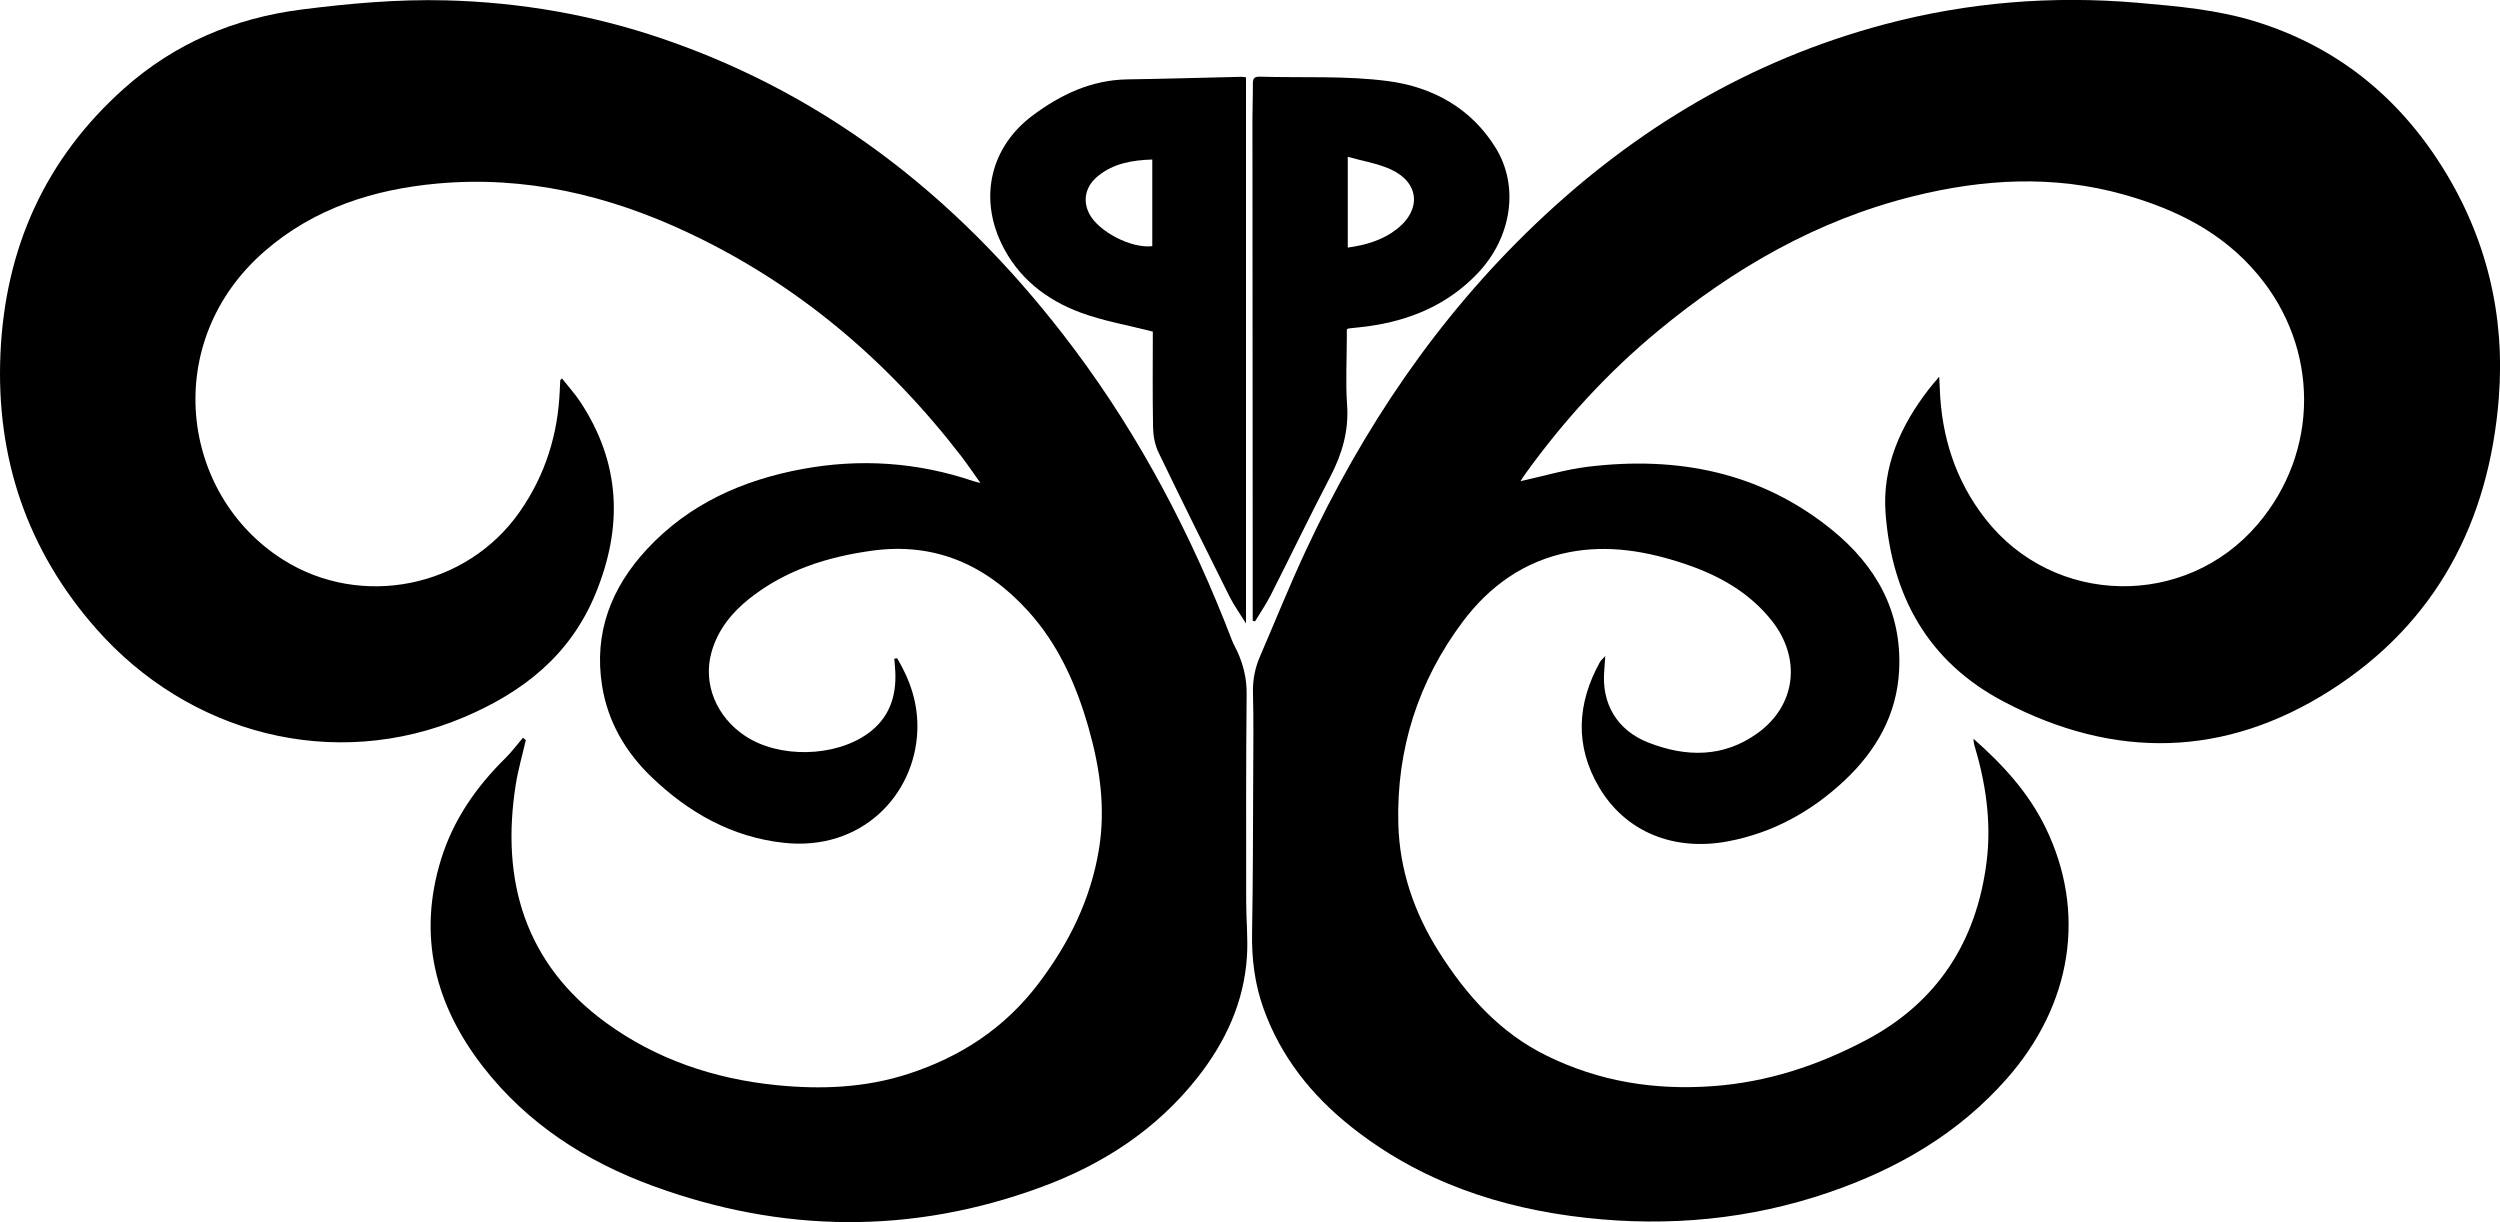
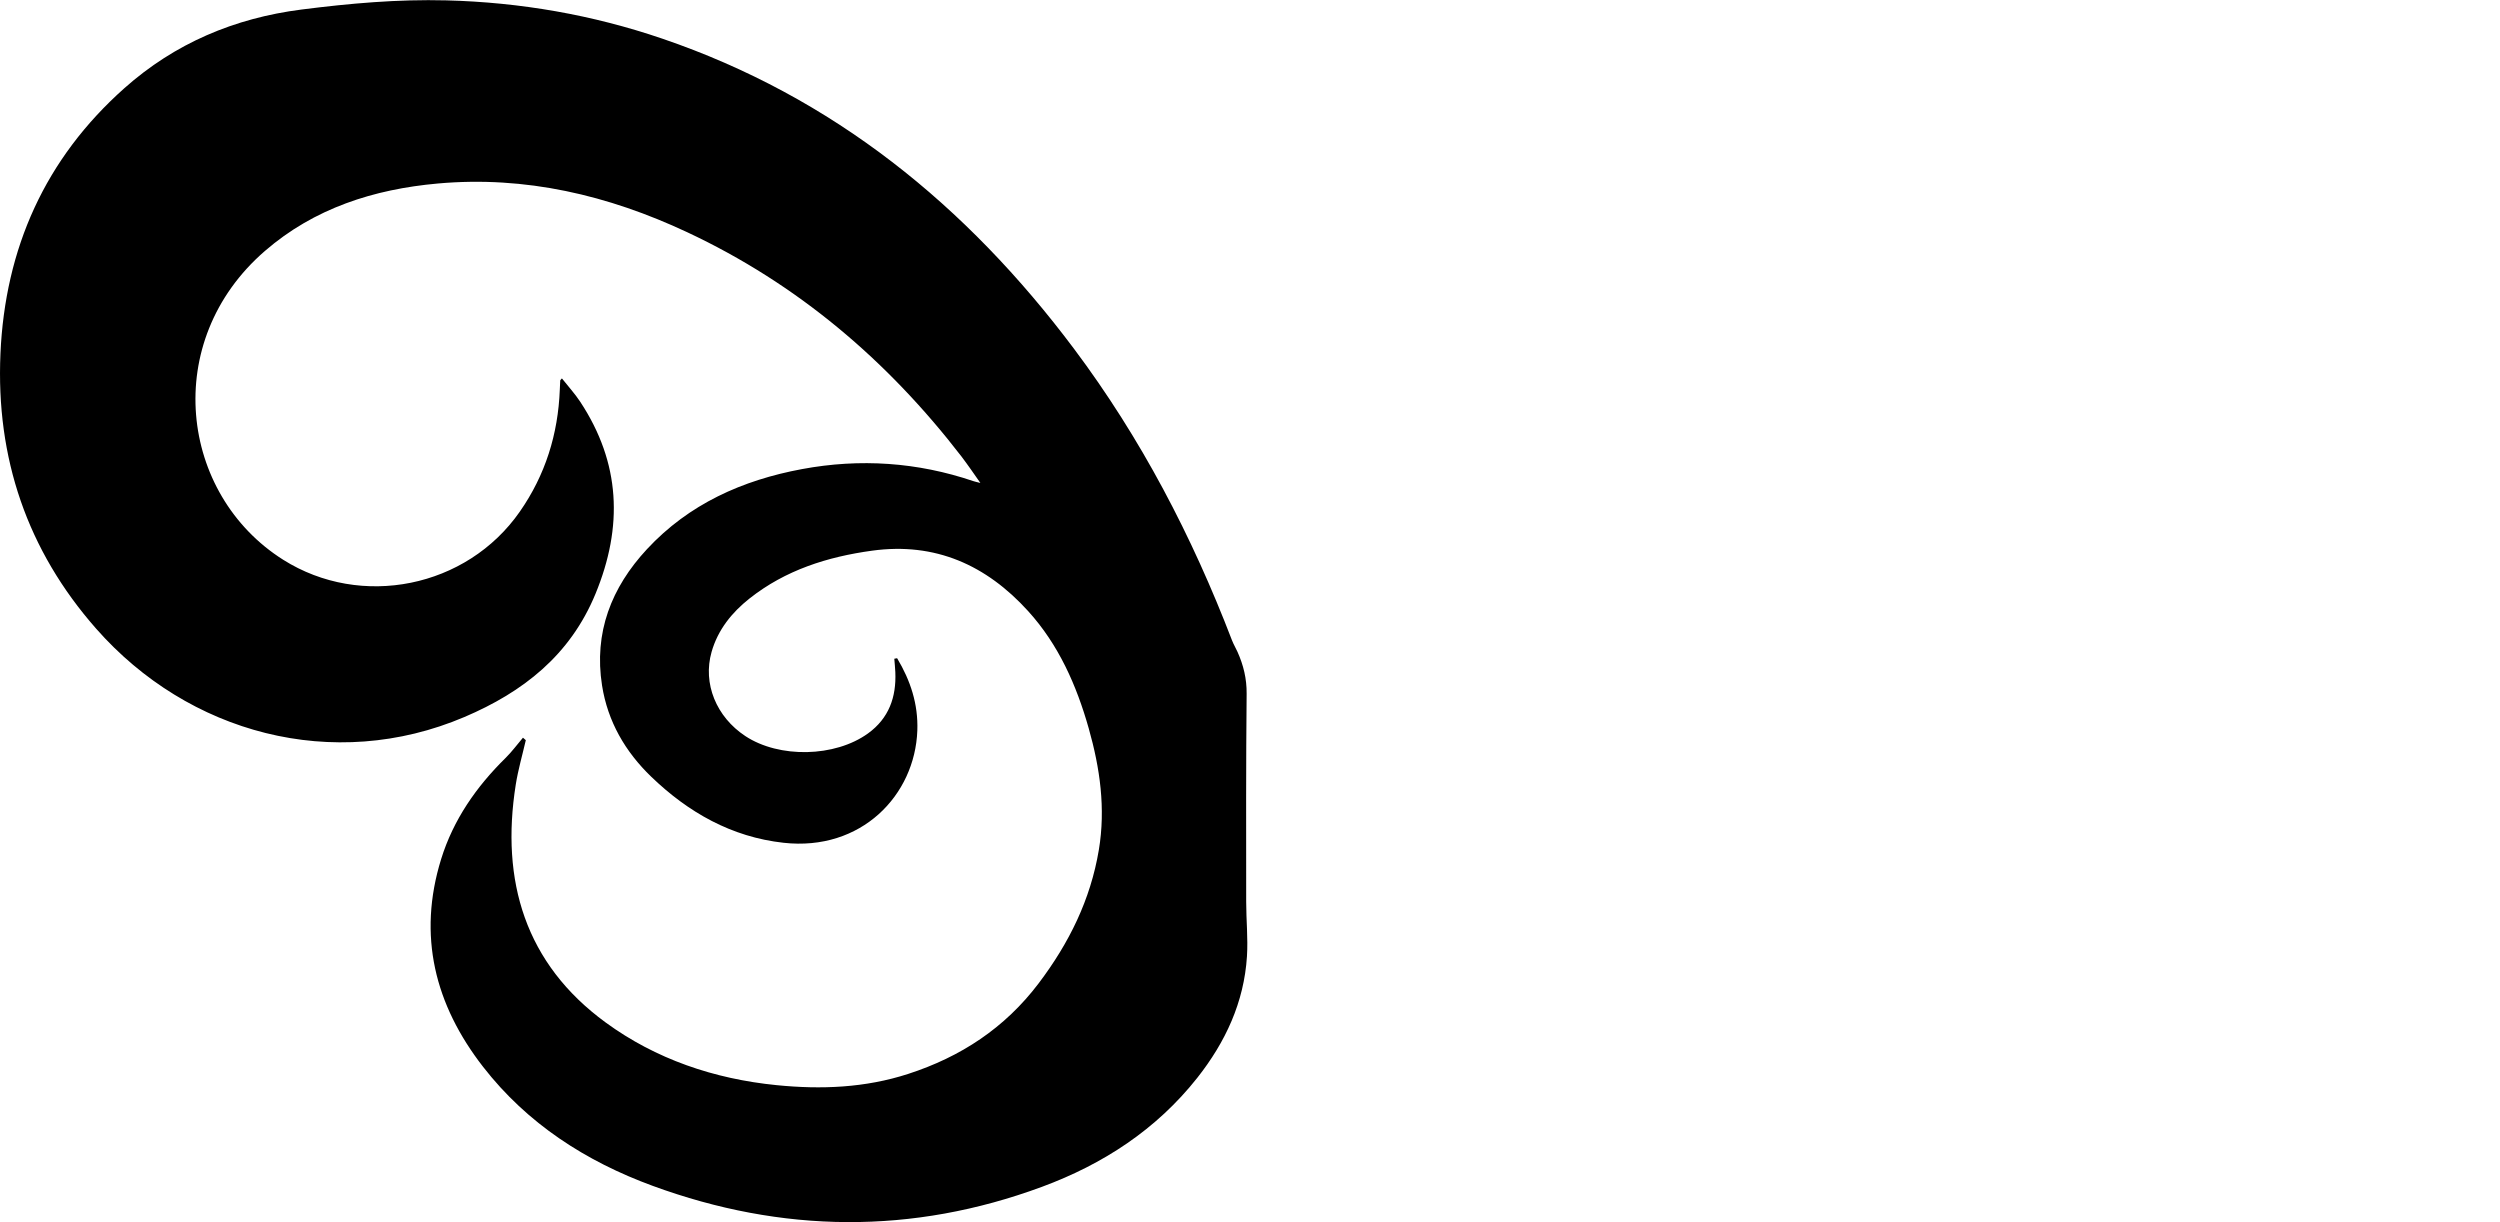
<svg xmlns="http://www.w3.org/2000/svg" id="Livello_2" data-name="Livello 2" viewBox="0 0 948.05 463.45">
  <defs>
    <style>
      .cls-1 {
        stroke-width: 0px;
      }
    </style>
  </defs>
  <g id="body_1" data-name="body 1">
    <g>
      <path class="cls-1" d="M340.21,249.62c5.03,8.41,8.02,17.34,7.66,27.41-.89,24.58-21.28,45.83-50.71,42.57-19.73-2.18-36.13-11.5-50.2-25.05-9.84-9.48-16.5-20.93-18.65-34.59-3.16-20.08,3.52-37.15,17.03-51.7,15.9-17.12,36.19-26.17,58.79-30.37,22.03-4.09,43.76-2.64,65.04,4.58.54.18,1.11.29,2.61.68-1.51-2.15-2.56-3.67-3.63-5.18-1.16-1.62-2.3-3.24-3.51-4.82-28.07-36.45-62.21-65.49-104.06-85.1-29.98-14.05-61.35-21.44-94.56-18.46-24.21,2.17-46.84,9.36-65.57,25.59-39.58,34.28-32.31,92.3,6.92,117.08,29.59,18.69,69.61,10.67,89.74-18.21,9.71-13.92,14.53-29.42,15.18-46.3.04-1.17.1-2.33.16-3.49,0-.09.13-.16.64-.76,2.37,3,4.91,5.77,6.96,8.88,15.28,23.19,16.29,47.3,5.77,72.82-9.62,23.33-27.49,37.25-49.69,46.7-49.72,21.16-104.71,6.23-139.67-33.5C10.27,208.65-1.57,173.61.17,134.14,1.92,94.18,17.11,60.18,47.17,33.44,66.31,16.42,88.92,6.86,114.38,3.61,132.63,1.29,150.88-.34,169.28.14c28.02.73,55.33,5.46,81.86,14.51,64.87,22.12,115.44,63.32,156.11,117.57,25.42,33.91,44.8,71.12,59.95,110.61.58,1.51,1.44,2.92,2.1,4.4,2.25,5.03,3.5,10.15,3.45,15.83-.26,26.32-.19,52.63-.17,78.95,0,6.89.73,13.82.29,20.68-1.1,17.37-8.15,32.5-18.81,46.01-15.52,19.66-35.79,32.82-58.98,41.39-49.15,18.16-98.51,17.59-147.54-.38-25.33-9.28-47.58-23.57-64.35-45.16-18.28-23.53-24.9-49.69-15.9-78.76,4.63-14.94,13.33-27.43,24.43-38.35,2.4-2.36,4.41-5.12,6.6-7.69l1.08.94c-1.29,5.61-2.91,11.17-3.81,16.84-5.78,36.54,3.56,67.92,34.12,90.24,19,13.88,41.08,21.37,64.75,23.74,16.96,1.7,33.62,1.03,49.92-4.25,19.97-6.47,36.68-17.4,49.54-34.41,11.51-15.23,19.64-31.67,22.79-50.57,2.62-15.72.43-31-3.84-46.07-4.63-16.35-11.43-31.75-22.98-44.47-15.82-17.43-35.2-26.2-59.18-22.91-16.95,2.33-32.84,7.36-46.46,18.12-6.74,5.33-12.02,11.9-14.4,20.27-3.42,12.02,1.8,24.66,12.79,31.91,12.86,8.49,33.99,8.06,46.53-1,7.93-5.73,10.77-13.78,10.36-23.24-.07-1.69-.26-3.38-.39-5.08.35-.07.7-.13,1.05-.2Z" />
-       <path class="cls-1" d="M576.6,182.48c8.7-1.91,17.04-4.44,25.55-5.48,33.83-4.11,65.36,1.92,92.42,23.81,16.84,13.62,26.8,31.14,25.61,53.53-.89,16.76-8.72,30.4-20.72,41.66-12.53,11.76-27.2,19.85-44.17,23.05-20.61,3.89-38.86-3.62-48.81-20.38-9.35-15.74-8.5-31.85.29-47.69.3-.54.85-.94,1.98-2.17-.17,2.43-.24,3.88-.37,5.32-1.17,12.69,4.86,22.83,16.71,27.47,14.34,5.62,28.54,5.72,41.42-3.57,14.75-10.64,16.63-28.6,5.25-42.82-8.59-10.73-20.03-17.05-32.73-21.33-14.34-4.82-29.01-7.42-44.14-4.44-16.91,3.34-30.15,12.92-40.18,26.31-16.92,22.6-25.18,48.42-24.44,76.69.46,17.51,6.04,33.75,15.42,48.56,10.41,16.42,22.99,30.59,40.87,39.36,19.94,9.79,40.79,13.13,62.95,11.53,20.78-1.49,39.91-7.86,57.98-17.38,27.1-14.27,42.04-37.34,45.86-67.63,1.92-15.23-.33-30.06-4.73-44.64-.15-.51-.14-1.07-.26-2.11,11.24,9.91,20.89,20.47,27.3,33.6,15.65,32.05,10.22,67.14-14.69,95.39-18.36,20.82-41.51,34.2-67.49,43.09-29.82,10.21-60.52,13.06-91.7,9.65-32.77-3.58-63.22-13.77-89.39-34.57-15.02-11.93-26.64-26.49-33.21-44.75-3.37-9.36-4.55-18.97-4.37-28.92.36-19.88.34-39.76.43-59.64.05-10.41.17-20.82-.09-31.23-.13-4.91.77-9.45,2.69-13.88,5.74-13.29,11.13-26.74,17.24-39.85,21.68-46.53,49.93-88.51,87.22-124.08,37.91-36.17,81.64-62.25,132.51-75.75,31.5-8.36,63.54-10.93,95.98-8.12,15.02,1.3,30.08,2.61,44.58,7.1,30.44,9.44,53.78,28.15,70.67,54.98,16.88,26.82,24.01,56.32,21.56,87.71-3.66,46.89-23.69,85.35-63.84,110.94-39.97,25.47-81.8,26.39-123.91,4.27-28.78-15.11-42.43-40.11-44.81-71.45-1.33-17.56,5.66-33.14,16.36-46.98,1.05-1.36,2.2-2.64,3.98-4.79.1,2.11.17,3.29.22,4.47.65,18.27,5.96,34.93,17.29,49.44,25.93,33.22,75.89,34.21,103.25,2.08,23.51-27.62,23.42-66.72.15-94.62-13.49-16.18-31.26-24.91-50.93-30.44-26.6-7.48-53.24-5.95-79.76.63-36.48,9.05-68.13,27.33-96.86,51.08-19.21,15.88-35.87,34.16-50.43,54.37-.6.84-1.14,1.73-1.69,2.58Z" />
-       <path class="cls-1" d="M437.16,125.74c-9.59-2.45-18.75-4.01-27.31-7.17-13.19-4.87-23.94-13.32-30.14-26.33-8.47-17.78-3.88-36.68,11.89-48.45,10.61-7.92,22.29-13.49,35.99-13.69,14.38-.21,28.75-.64,43.13-.97.45-.01.91.09,1.79.19v207.12c-2.43-3.93-4.62-6.96-6.27-10.26-9.09-18.18-18.14-36.38-26.95-54.7-1.36-2.83-1.97-6.26-2.03-9.43-.23-12.37-.09-24.75-.09-36.32ZM436.97,60.49c-7.68.25-14.71,1.47-20.6,6.27-4.75,3.86-5.92,9.27-3.26,14.36,3.55,6.78,16,13.21,23.86,12.22v-32.86Z" />
-       <path class="cls-1" d="M510.74,124.98c0,.92,0,2.07,0,3.21,0,8.42-.5,16.87.1,25.25.72,9.97-1.91,18.79-6.44,27.48-7.72,14.81-14.96,29.87-22.52,44.77-1.75,3.44-3.95,6.65-5.95,9.96-.29-.08-.59-.16-.88-.23,0-8.6,0-17.21,0-25.81-.04-54.96-.08-109.91-.1-164.87,0-4.32.21-8.65.16-12.97-.02-1.91.49-2.75,2.56-2.69,16.24.48,32.66-.44,48.68,1.67,16.82,2.21,31.55,10.19,40.88,25.39,8.97,14.6,6.02,33.91-6.82,47.45-11.38,11.99-25.67,17.95-41.77,20.16-2.42.33-4.86.54-7.29.82-.1.01-.19.12-.62.4ZM511.1,59.47v34.42c7.04-.99,13.35-2.87,18.73-7.11,9.25-7.29,8.39-17.54-2.28-22.48-4.96-2.3-10.59-3.17-16.45-4.83Z" />
    </g>
  </g>
</svg>